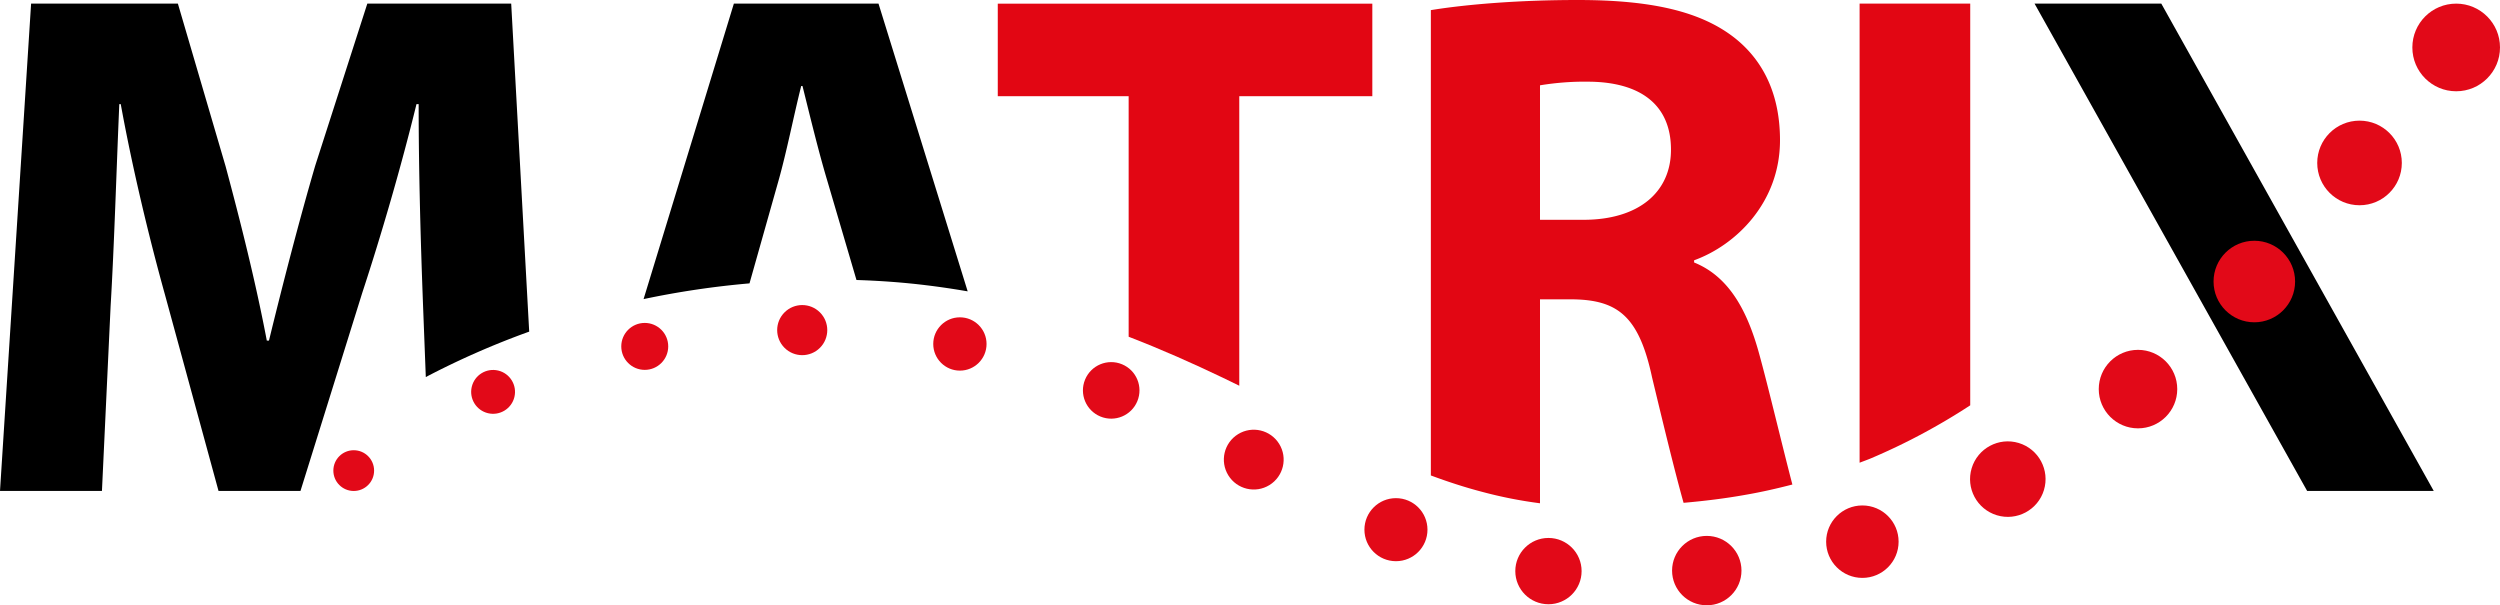
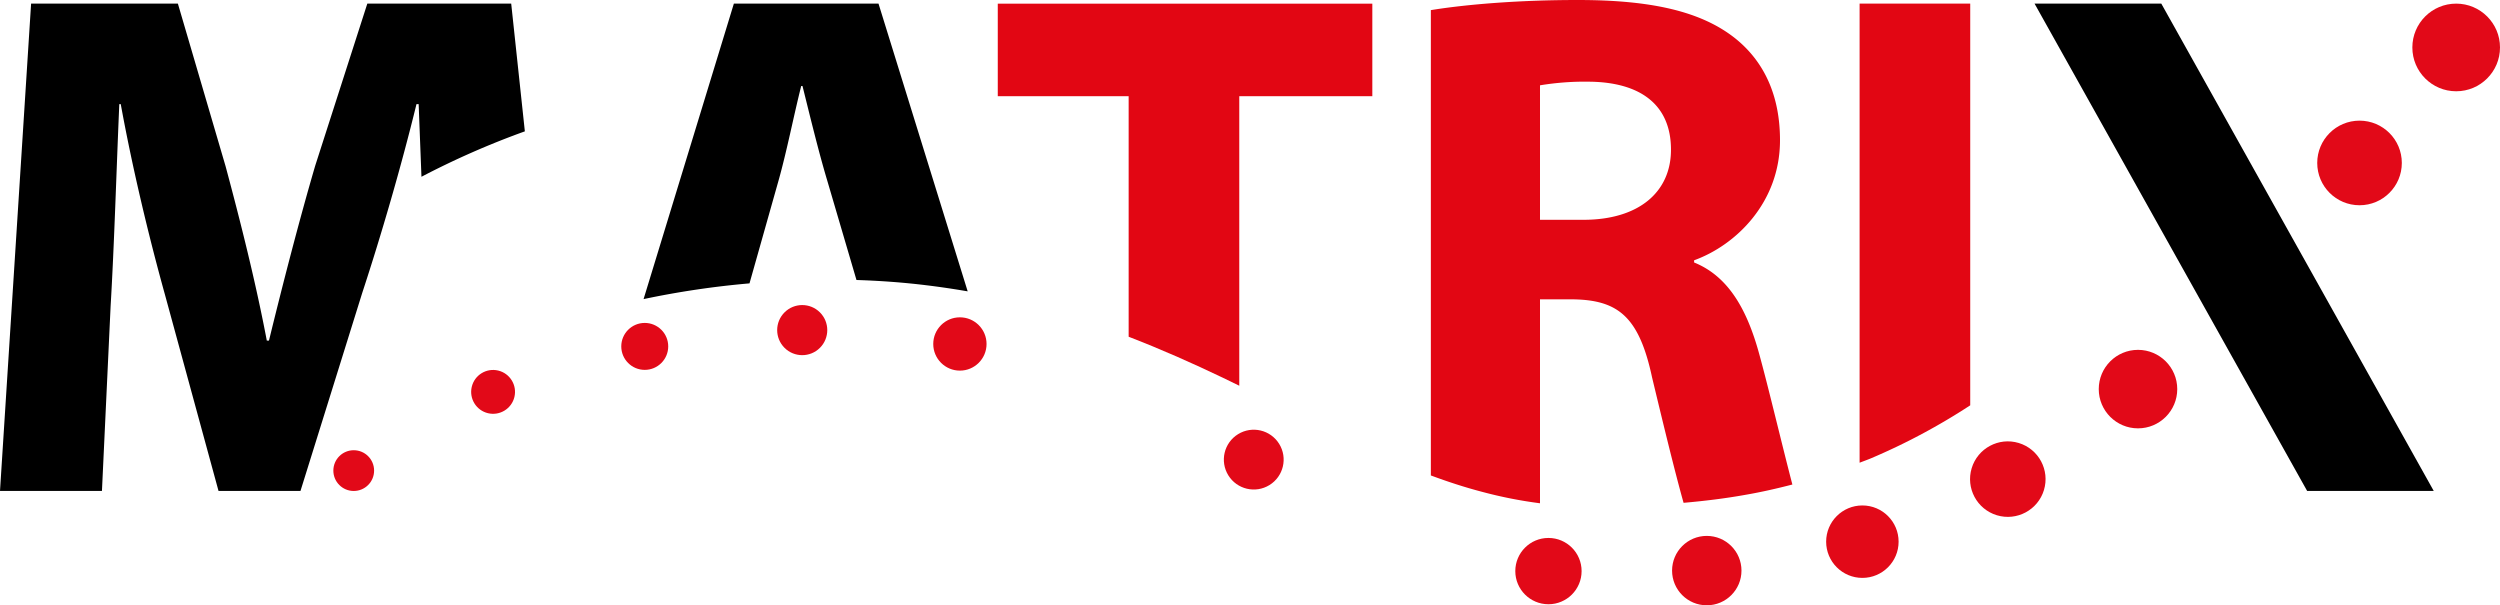
<svg xmlns="http://www.w3.org/2000/svg" id="Ebene_1" data-name="Ebene 1" viewBox="0 0 1000 242.12">
  <defs>
    <style>.cls-1{fill:#e20613;}.cls-2{fill:#e20918;}</style>
  </defs>
  <g id="LOGO">
    <g id="Matrix">
-       <path d="M204.48,1.44H146.93L126.1,66.23c-6.36,21.69-13,47.43-18.51,70h-.87c-4.33-22.85-10.41-47.14-16.48-69.7L71.15,1.44H12.44L0,196.38H40.78l3.47-74C45.7,98.05,46.57,68,47.72,41.65h.58c4.63,25.45,11.28,53.21,17.64,76.06l21.47,78.67h32.78l24.71-79.24c7.52-22.85,15.62-50.62,21.69-75.49h.87c0,28.34.87,56.69,1.74,80.11l1.12,29.06a329.94,329.94,0,0,1,41.36-18.17Z" />
+       <path d="M204.48,1.44H146.93L126.1,66.23c-6.36,21.69-13,47.43-18.51,70h-.87c-4.33-22.85-10.41-47.14-16.48-69.7L71.15,1.44H12.44L0,196.38H40.78l3.47-74C45.7,98.05,46.57,68,47.72,41.65h.58c4.63,25.45,11.28,53.21,17.64,76.06l21.47,78.67h32.78l24.71-79.24c7.52-22.85,15.62-50.62,21.69-75.49h.87l1.12,29.06a329.94,329.94,0,0,1,41.36-18.17Z" />
      <path d="M311.48,72c3.18-11.27,6.08-26,9-37.59H321c2.89,11.57,6.36,26,9.83,37.59l11.76,40c9.27.29,18.57.95,27.84,2.09,5.56.67,11.11,1.5,16.64,2.45L351.4,1.44H293.55l-36.12,118.2a351.91,351.91,0,0,1,42.37-6.29Z" />
      <path class="cls-1" d="M495.71,154.29V38.47h53.22v-37H399.11v37h52.35V134.7c13,5,25.64,10.63,37.88,16.49C491.47,152.21,493.59,153.25,495.71,154.29Z" />
      <path class="cls-1" d="M616,201.31V119.74h13.31c17.93.29,26.32,6.94,31.52,31.23,3.88,16.11,8.81,36.68,12.6,50.16,8.38-.74,16.63-1.74,24.69-3.19,6.39-1.1,12.64-2.53,18.83-4.13-4.28-16.39-9.49-38.54-13.31-52.38-4.92-17.93-12.44-30.95-26-36.44v-.87C694.39,98.05,712,81,712,56.11c0-17.93-6.37-31.53-17.93-40.78C680.22,4.34,660,0,631.05,0c-23.43,0-44.54,1.74-58.71,4.05V190.18c6.81,2.53,13.6,4.75,20.41,6.53A175.76,175.76,0,0,0,616,201.31Zm0-167.18a109.81,109.81,0,0,1,20-1.45c20.24.29,32.39,9.26,32.39,27.19,0,17.06-13,28.05-35,28.05H616Z" />
      <path class="cls-1" d="M788.09,162.13V1.44H743.84V185.09c1.52-.6,3.07-1.14,4.59-1.78A253.22,253.22,0,0,0,788.09,162.13Z" />
      <polygon points="864.52 1.45 813.82 1.45 922.86 196.38 973.5 196.38 864.52 1.45" />
    </g>
    <g id="Dots">
      <circle class="cls-2" cx="141.49" cy="188.24" r="8.15" />
      <circle class="cls-2" cx="197.24" cy="156.75" r="8.77" transform="translate(-0.63 312.71) rotate(-76.72)" />
      <circle class="cls-2" cx="257.9" cy="138.56" r="9.39" />
      <circle class="cls-2" cx="320.89" cy="132.04" r="10.02" transform="translate(0.62 265.58) rotate(-45)" />
      <circle class="cls-2" cx="383.96" cy="137.59" r="10.66" />
-       <circle class="cls-2" cx="444.49" cy="156.16" r="11.31" transform="translate(130.11 507.05) rotate(-67.5)" />
      <circle class="cls-2" cx="501.51" cy="183.87" r="11.96" transform="translate(-21.77 291.12) rotate(-31.72)" />
-       <circle class="cls-2" cx="558.38" cy="211.87" r="12.61" />
      <circle class="cls-2" cx="619.38" cy="228.44" r="13.26" />
      <circle class="cls-2" cx="682.71" cy="228.24" r="13.88" />
      <circle class="cls-2" cx="744.95" cy="216.67" r="14.49" />
      <circle class="cls-2" cx="803.06" cy="191.61" r="15.1" transform="translate(386.96 904.69) rotate(-73.15)" />
      <circle class="cls-2" cx="855.2" cy="155.64" r="15.7" />
-       <circle class="cls-2" cx="901.73" cy="112.61" r="16.31" />
      <circle class="cls-2" cx="943.81" cy="65.18" r="16.92" />
      <circle class="cls-2" cx="982.47" cy="18.98" r="17.53" />
    </g>
  </g>
</svg>